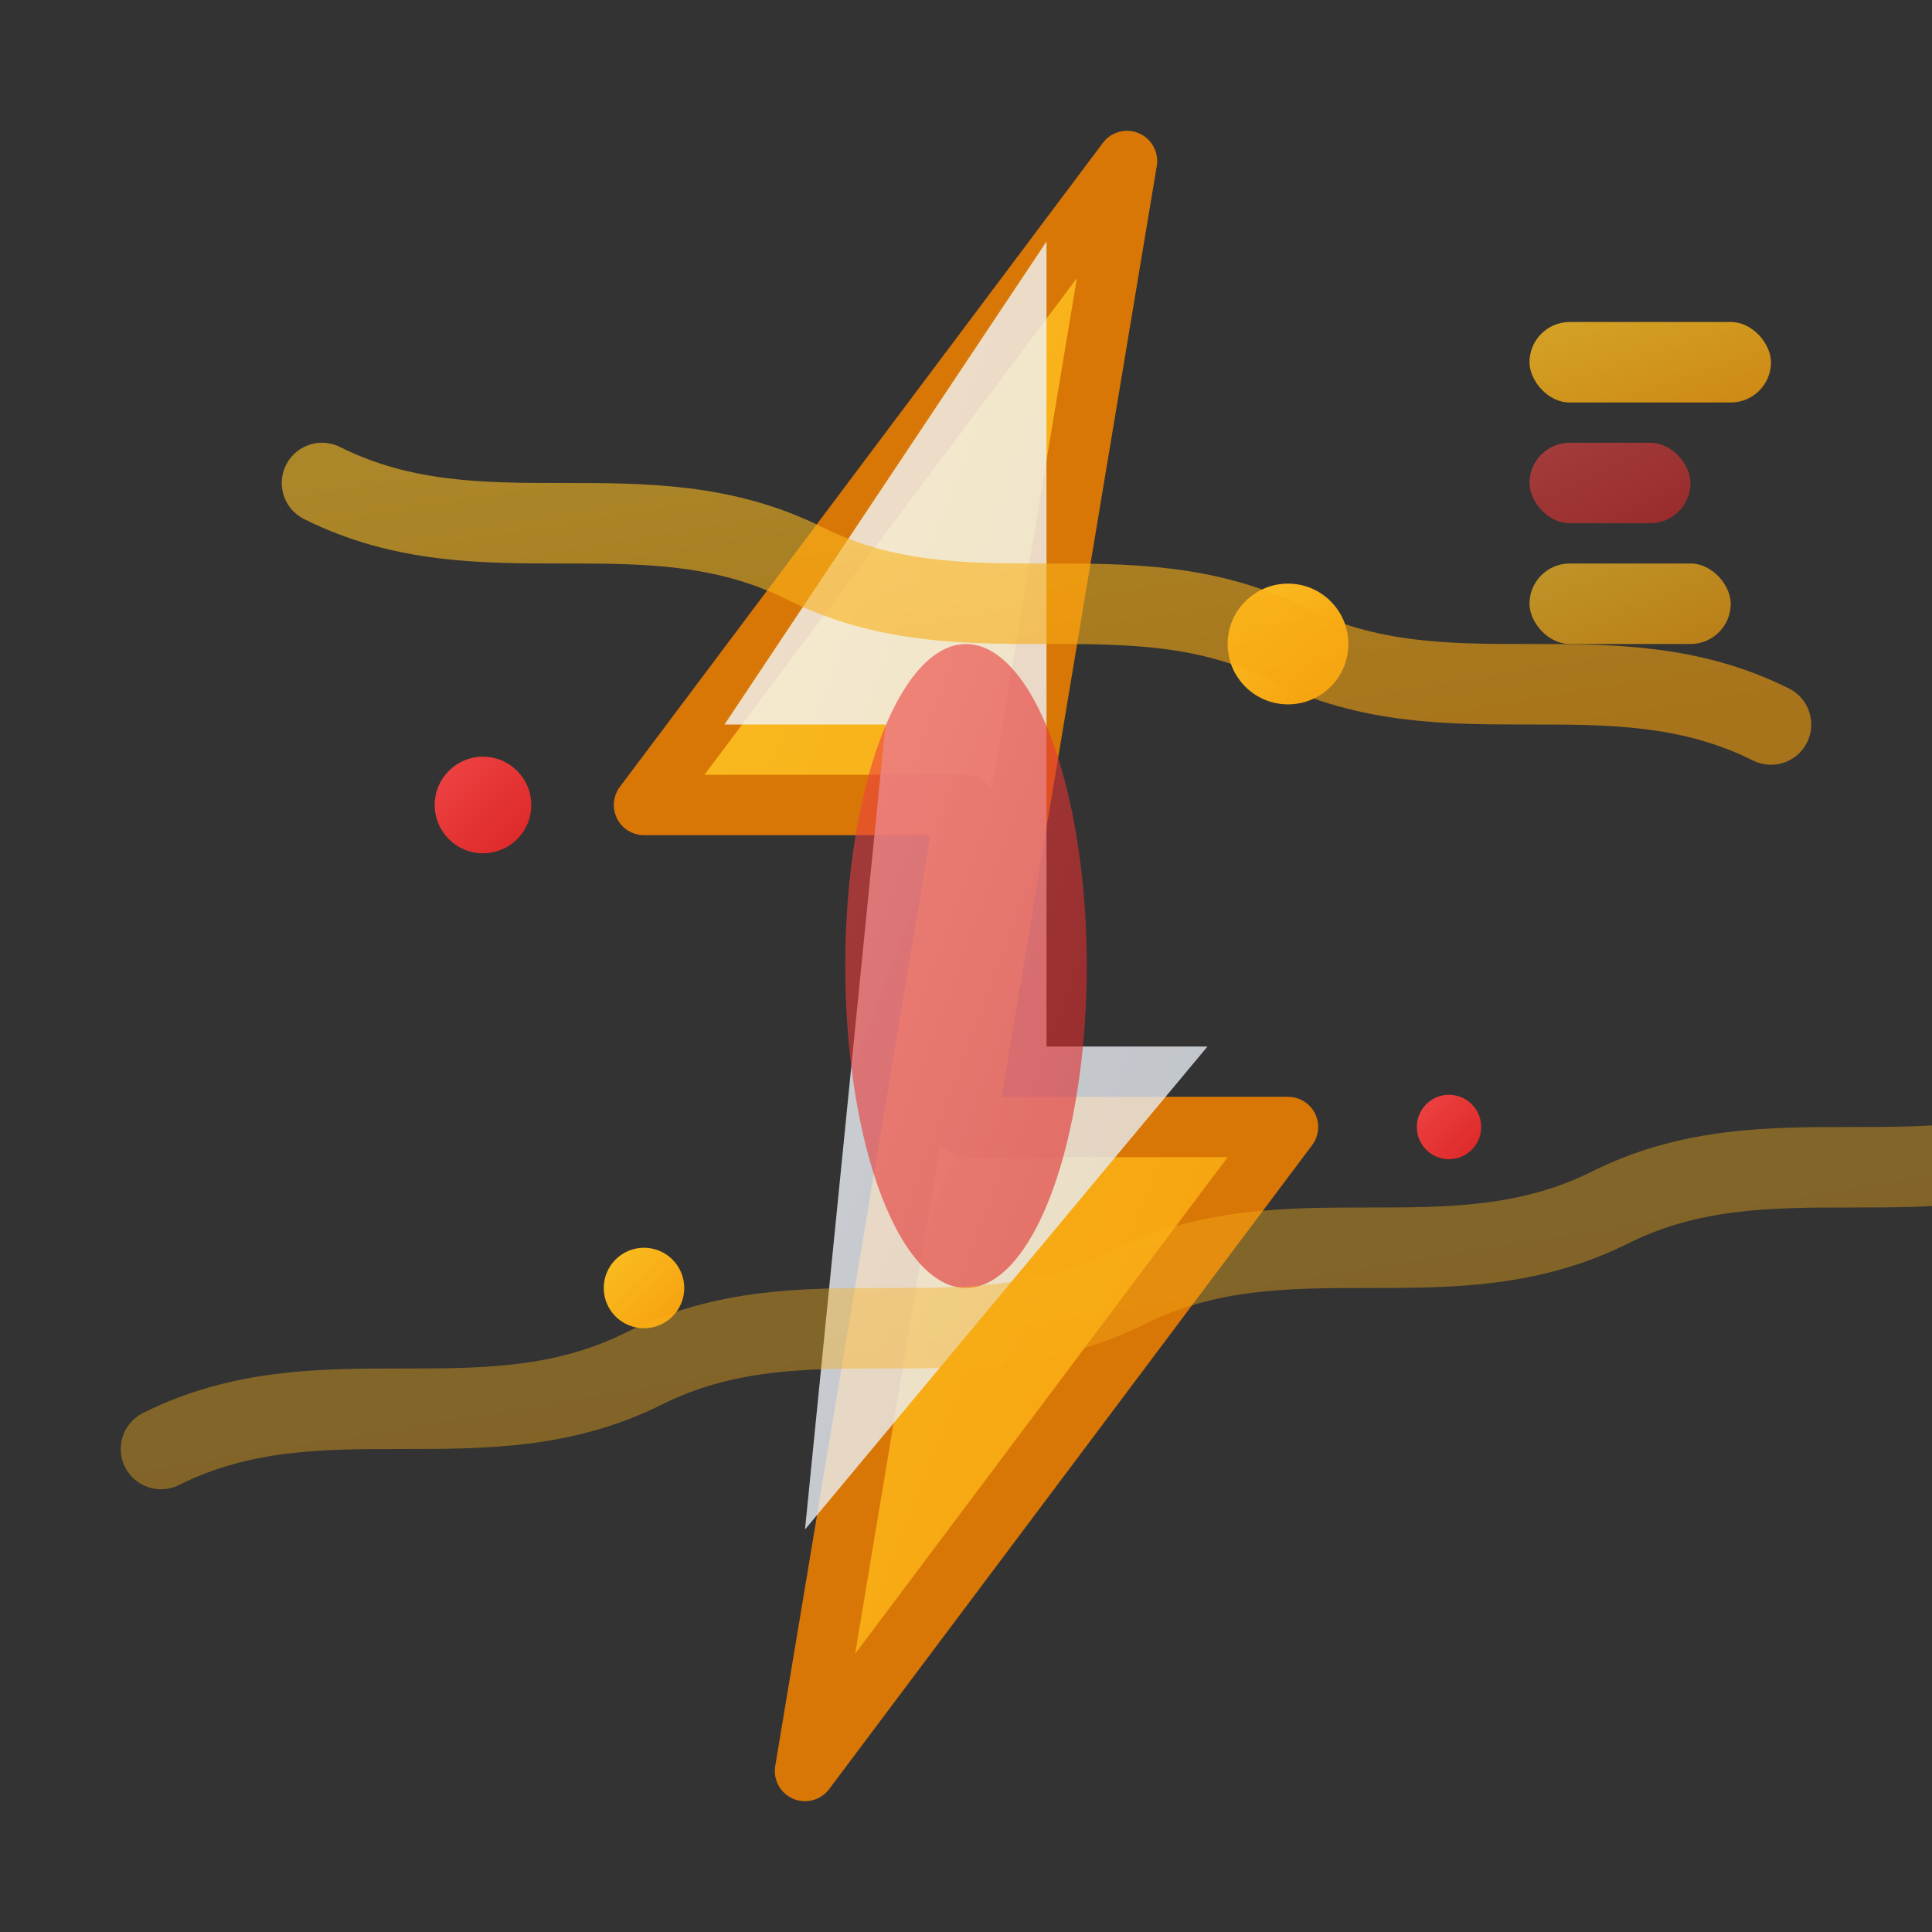
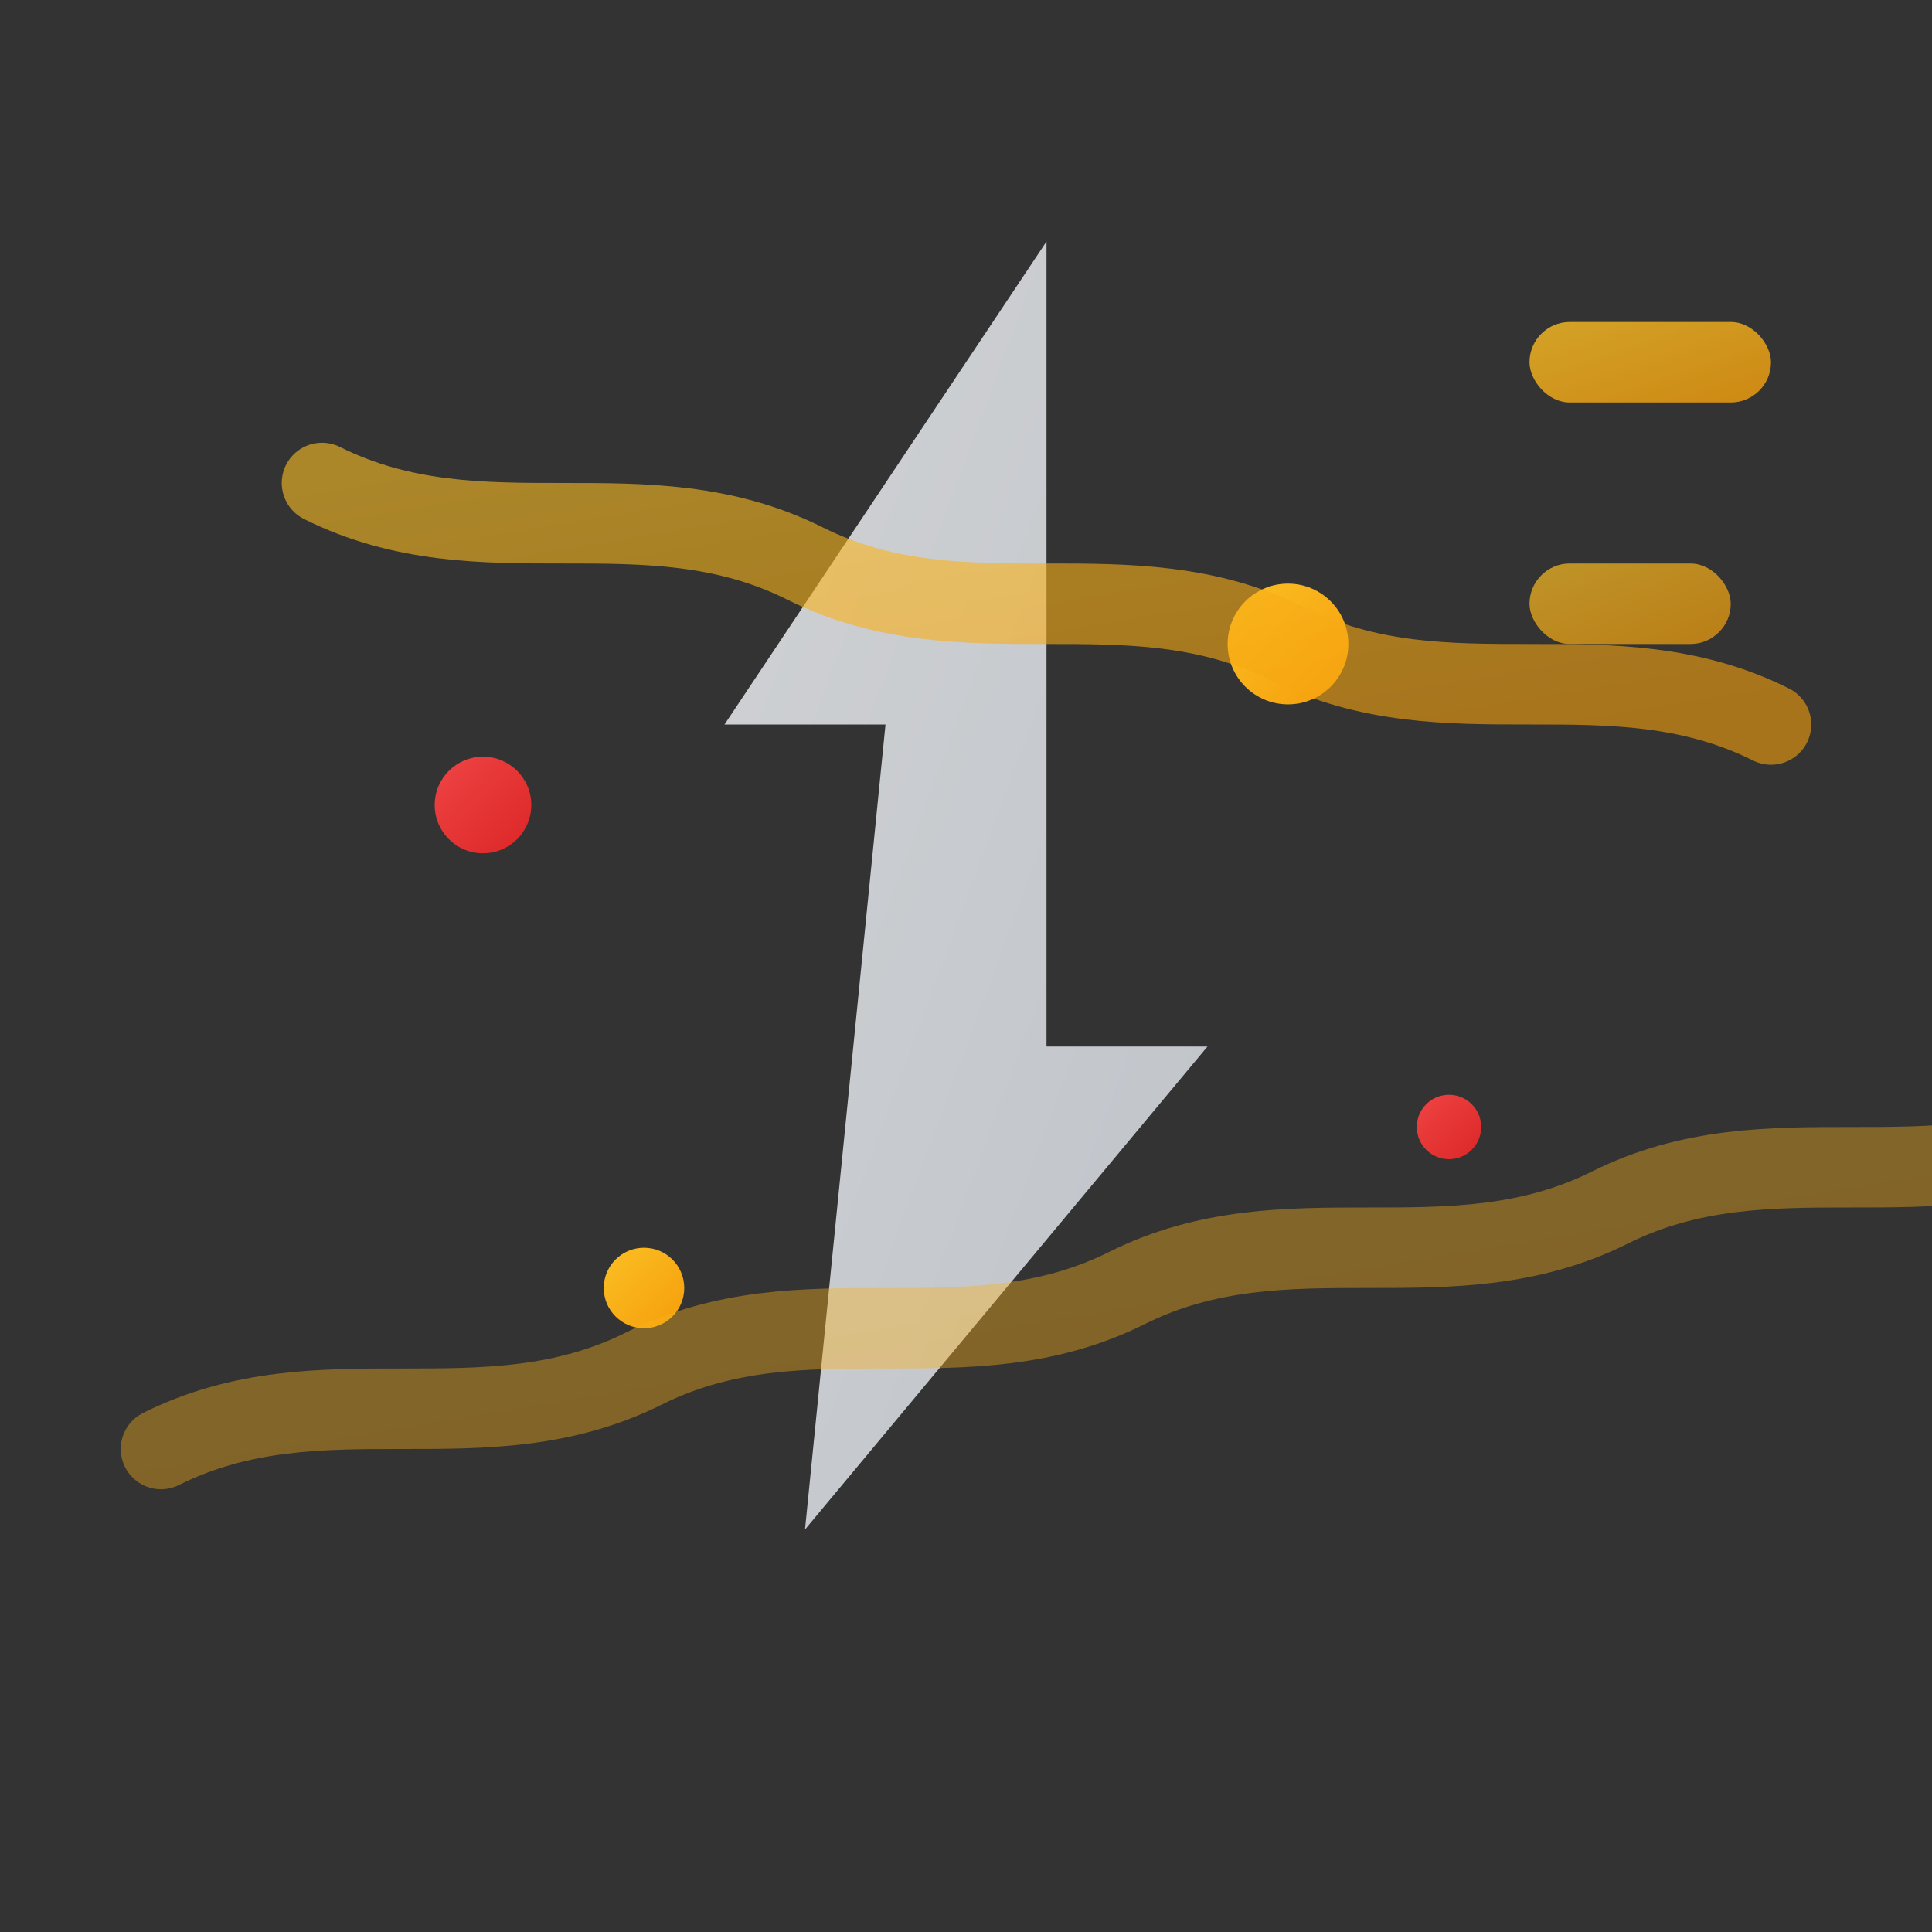
<svg xmlns="http://www.w3.org/2000/svg" width="48" height="48" viewBox="0 0 48 48" fill="none">
  <rect x="0" y="0" width="48" height="48" fill="#333333" stroke="none" />
  <defs>
    <linearGradient id="grad1" x1="0%" y1="0%" x2="100%" y2="100%">
      <stop offset="0%" style="stop-color:#FBBF24;stop-opacity:1" />
      <stop offset="100%" style="stop-color:#F59E0B;stop-opacity:1" />
    </linearGradient>
    <linearGradient id="grad2" x1="0%" y1="0%" x2="100%" y2="100%">
      <stop offset="0%" style="stop-color:#EF4444;stop-opacity:1" />
      <stop offset="100%" style="stop-color:#DC2626;stop-opacity:1" />
    </linearGradient>
    <linearGradient id="grad3" x1="0%" y1="0%" x2="100%" y2="100%">
      <stop offset="0%" style="stop-color:#F8FAFC;stop-opacity:1" />
      <stop offset="100%" style="stop-color:#E2E8F0;stop-opacity:1" />
    </linearGradient>
  </defs>
-   <path d="M28 4L16 20H24L20 44L32 28H24L28 4Z" fill="url(#grad1)" stroke="#D97706" stroke-width="1.5" stroke-linejoin="round" />
  <path d="M26 6L18 18H22L20 38L30 26H26L26 6Z" fill="url(#grad3)" opacity="0.8" />
-   <ellipse cx="24" cy="24" rx="3" ry="8" fill="url(#grad2)" opacity="0.6" />
  <circle cx="32" cy="16" r="1.5" fill="url(#grad1)">
    <animate attributeName="opacity" values="0.3;1;0.3" dur="0.8s" repeatCount="indefinite" />
  </circle>
  <circle cx="16" cy="32" r="1" fill="url(#grad1)">
    <animate attributeName="opacity" values="1;0.3;1" dur="1.2s" repeatCount="indefinite" />
  </circle>
  <circle cx="36" cy="28" r="0.8" fill="url(#grad2)">
    <animate attributeName="opacity" values="0.5;1;0.5" dur="1s" repeatCount="indefinite" />
  </circle>
  <circle cx="12" cy="20" r="1.2" fill="url(#grad2)">
    <animate attributeName="opacity" values="1;0.4;1" dur="1.5s" repeatCount="indefinite" />
  </circle>
  <path d="M8 12C12 14 16 12 20 14C24 16 28 14 32 16C36 18 40 16 44 18" stroke="url(#grad1)" stroke-width="2" stroke-linecap="round" fill="none" opacity="0.6">
    <animate attributeName="opacity" values="0.2;0.8;0.2" dur="2s" repeatCount="indefinite" />
  </path>
  <path d="M4 36C8 34 12 36 16 34C20 32 24 34 28 32C32 30 36 32 40 30C44 28 48 30 52 28" stroke="url(#grad1)" stroke-width="2" stroke-linecap="round" fill="none" opacity="0.4">
    <animate attributeName="opacity" values="0.8;0.2;0.8" dur="2.5s" repeatCount="indefinite" />
  </path>
  <rect x="38" y="8" width="6" height="2" rx="1" fill="url(#grad1)" opacity="0.8" />
-   <rect x="38" y="11" width="4" height="2" rx="1" fill="url(#grad2)" opacity="0.6" />
  <rect x="38" y="14" width="5" height="2" rx="1" fill="url(#grad1)" opacity="0.7" />
-   <path d="M6 24L14 24" stroke="url(#grad3)" stroke-width="2" stroke-linecap="round" opacity="0.5" />
-   <path d="M34 24L42 24" stroke="url(#grad3)" stroke-width="2" stroke-linecap="round" opacity="0.5" />
</svg>